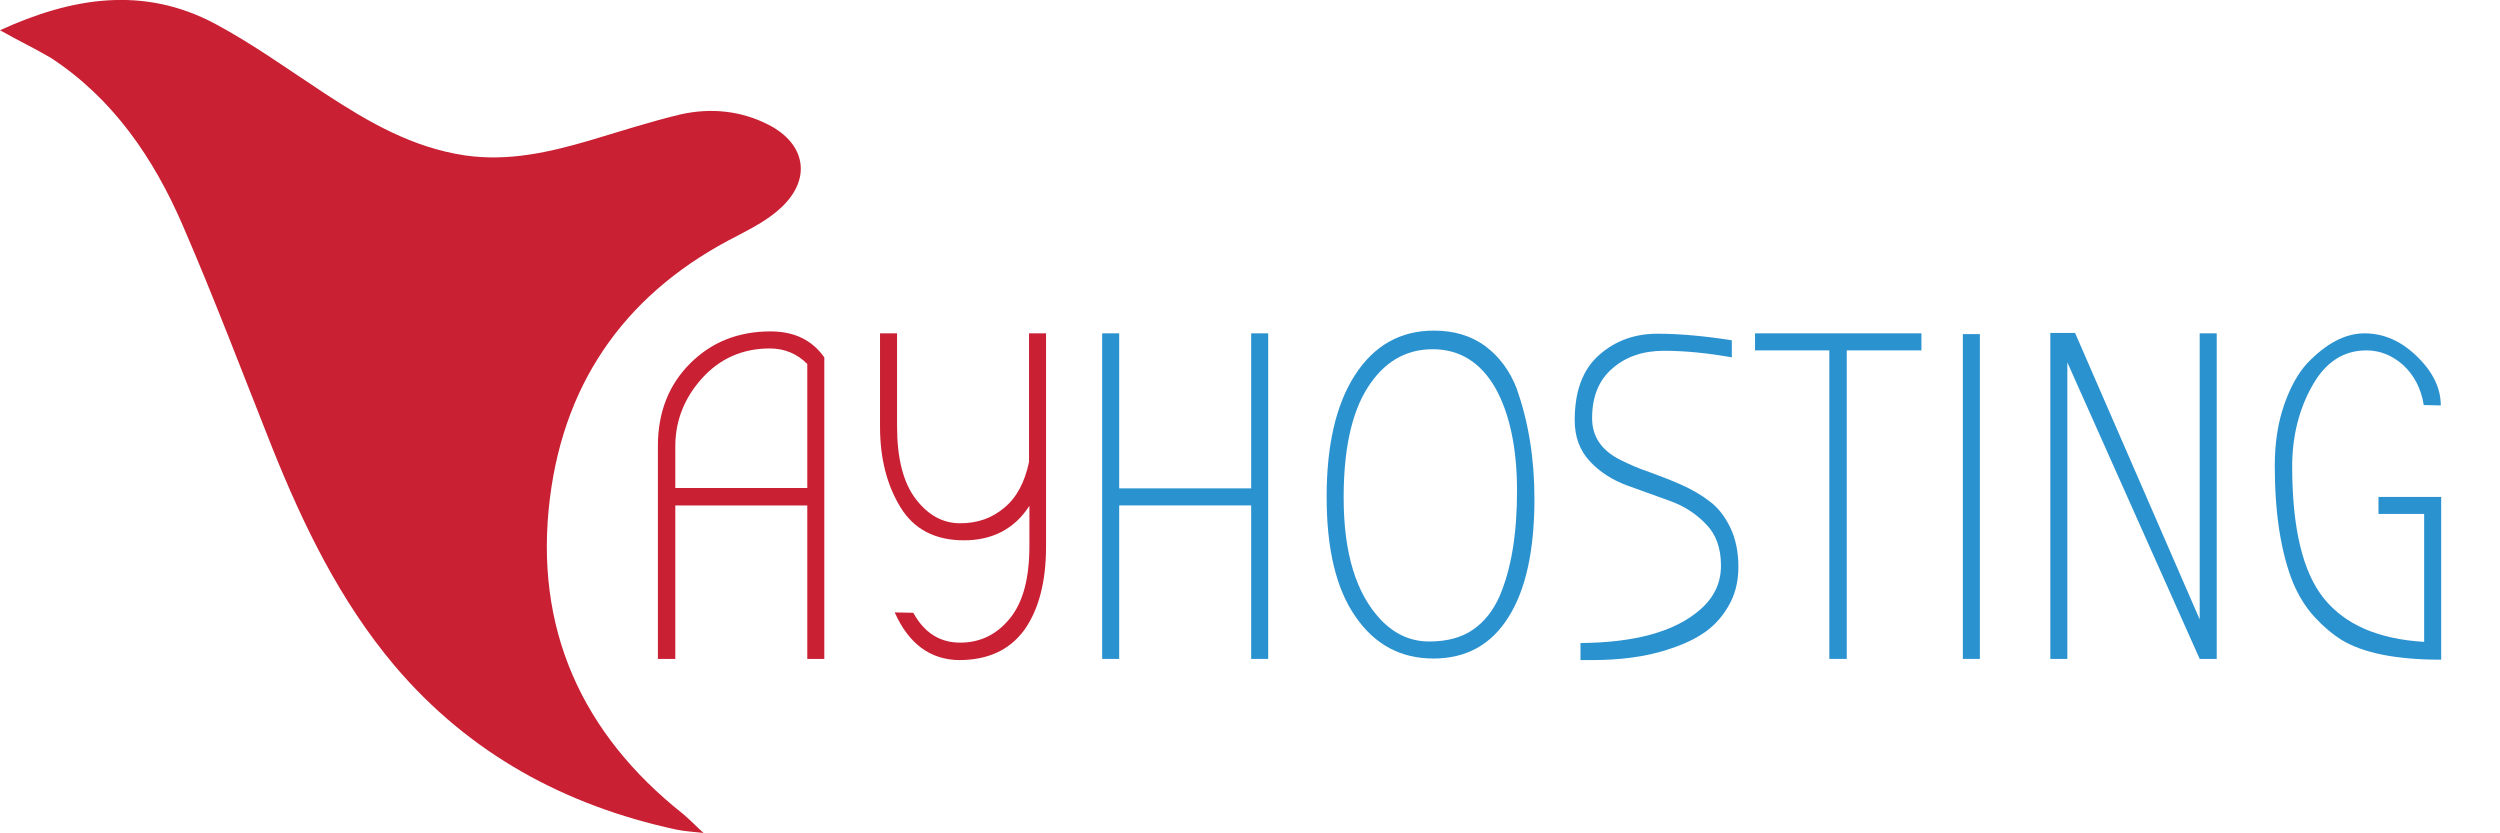
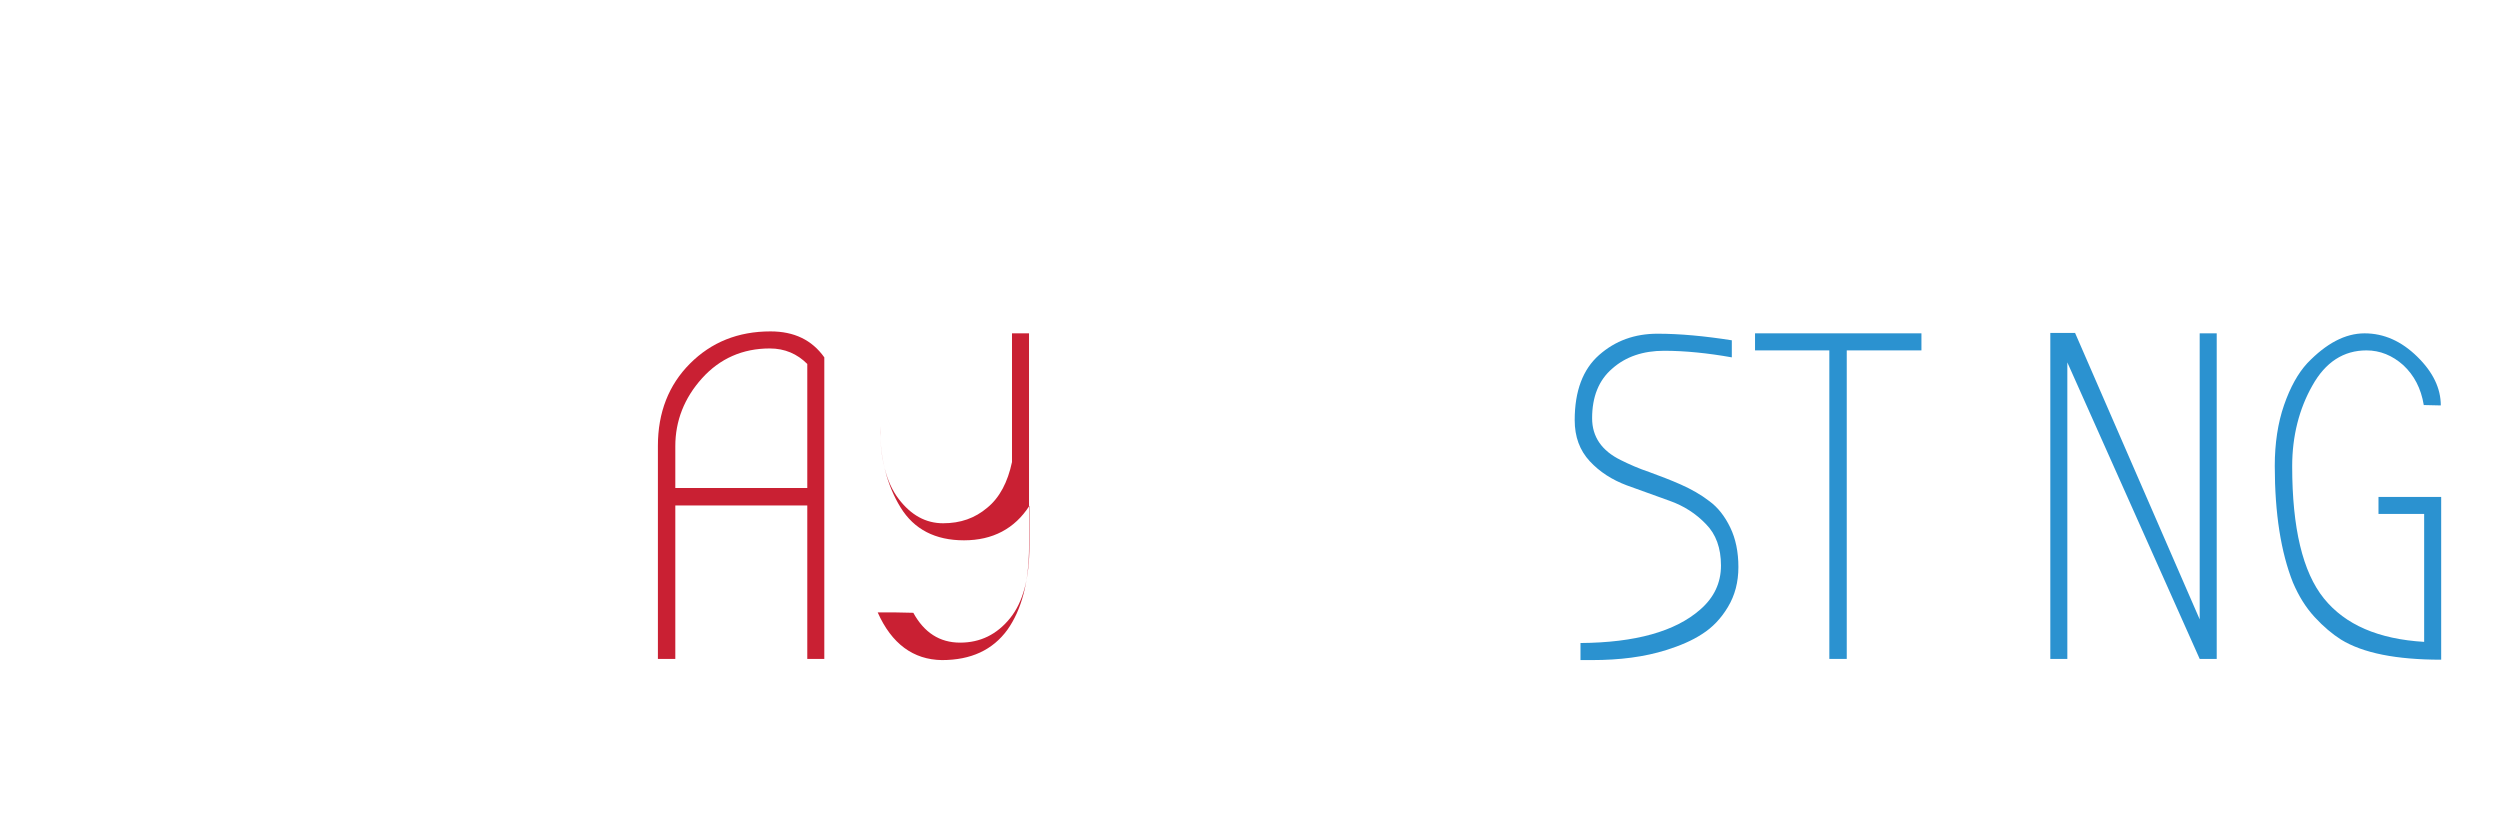
<svg xmlns="http://www.w3.org/2000/svg" fill="none" height="83" viewBox="0 0 249 83" width="249">
  <clipPath id="a">
    <path d="m0 0h249v83h-249z" />
  </clipPath>
  <g clip-path="url(#a)">
    <g fill="#c92033">
-       <path d="m0 3.012c7.092-3.243 14.262-4.478 21.47-.618 3.739 2.007 7.285 4.555 10.87 6.91 4.356 2.857 8.75 5.405 13.992 6.177 4.317.618 8.364-.309 12.45-1.506 2.968-.888 5.974-1.853 9.02-2.587 2.968-.656 5.974-.386 8.75 1.042 3.7 1.892 4.317 5.405 1.233 8.261-1.233 1.158-2.775 1.969-4.317 2.78-10.716 5.405-17.191 14.091-18.694 26.135-1.619 12.932 3.161 23.472 13.259 31.463.732.618 1.349 1.274 2.043 1.892-.964-.116-1.889-.154-2.775-.347-11.024-2.393-20.544-7.528-27.984-16.291-5.435-6.447-9.097-13.975-12.219-21.773-2.929-7.373-5.743-14.824-8.904-22.12-2.891-6.679-6.938-12.624-13.144-16.677-1.58-.927-3.276-1.737-5.049-2.741z" />
      <path d="m82.101 35.594v30.034h-1.696v-15.287h-13.144v15.287h-1.734v-21.233c0-3.32 1.079-6.061 3.199-8.184 2.12-2.123 4.78-3.204 8.017-3.204 2.351 0 4.124.849 5.358 2.587zm-1.696 13.01v-12.354c-1.002-1.004-2.236-1.544-3.739-1.544-2.698 0-4.972 1.004-6.745 2.973-1.773 1.969-2.66 4.247-2.66 6.756v4.169z" />
-       <path d="m89.116 60.995 1.85.039c1.079 1.969 2.621 2.973 4.664 2.973 2.004 0 3.662-.811 4.972-2.432 1.311-1.621 1.927-4.015 1.927-7.219v-3.976c-1.464 2.278-3.661 3.436-6.514 3.436-2.852 0-4.972-1.081-6.321-3.281-1.349-2.2-2.043-4.864-2.043-8.03v-9.304h1.696v9.265c0 3.166.617 5.598 1.85 7.219 1.233 1.621 2.698 2.432 4.433 2.432s3.161-.502 4.394-1.544c1.233-1.004 2.043-2.548 2.467-4.555v-12.817h1.696v21.233c0 3.513-.732 6.293-2.159 8.3-1.464 2.007-3.623 3.011-6.514 3.011-2.852-.039-5.011-1.621-6.399-4.748z" />
+       <path d="m89.116 60.995 1.85.039c1.079 1.969 2.621 2.973 4.664 2.973 2.004 0 3.662-.811 4.972-2.432 1.311-1.621 1.927-4.015 1.927-7.219v-3.976c-1.464 2.278-3.661 3.436-6.514 3.436-2.852 0-4.972-1.081-6.321-3.281-1.349-2.2-2.043-4.864-2.043-8.03v-9.304v9.265c0 3.166.617 5.598 1.85 7.219 1.233 1.621 2.698 2.432 4.433 2.432s3.161-.502 4.394-1.544c1.233-1.004 2.043-2.548 2.467-4.555v-12.817h1.696v21.233c0 3.513-.732 6.293-2.159 8.3-1.464 2.007-3.623 3.011-6.514 3.011-2.852-.039-5.011-1.621-6.399-4.748z" />
    </g>
    <g fill="#2b92d0">
-       <path d="m126.312 65.628h-1.696v-15.287h-13.144v15.287h-1.696v-32.428h1.696v15.442h13.144v-15.442h1.696z" />
-       <path d="m152.83 49.684c0 5.096-.848 9.034-2.582 11.774-1.735 2.78-4.24 4.131-7.478 4.131-3.276 0-5.859-1.39-7.786-4.208-1.927-2.78-2.852-6.756-2.852-11.89s.925-9.188 2.814-12.122c1.888-2.934 4.509-4.44 7.863-4.44 2.004 0 3.7.502 5.126 1.544 1.388 1.042 2.428 2.432 3.122 4.208 1.157 3.281 1.773 6.91 1.773 11.002zm-1.734-.772c0-4.285-.733-7.721-2.159-10.269-1.464-2.548-3.546-3.86-6.244-3.86s-4.857 1.274-6.476 3.822c-1.618 2.548-2.389 6.215-2.389 10.964 0 5.521 1.233 9.574 3.739 12.199 1.387 1.428 2.968 2.123 4.779 2.123 1.773 0 3.238-.386 4.394-1.197 1.157-.811 2.005-1.93 2.621-3.32 1.157-2.702 1.735-6.177 1.735-10.462z" />
      <path d="m169.328 60.725c1.387-1.197 2.081-2.664 2.081-4.401 0-1.737-.501-3.127-1.503-4.131-1.002-1.042-2.197-1.814-3.623-2.316-1.427-.502-2.853-1.042-4.279-1.544-1.426-.54-2.659-1.313-3.662-2.393-1.002-1.081-1.503-2.432-1.503-4.092 0-2.895.81-5.057 2.428-6.486 1.619-1.428 3.547-2.123 5.821-2.123 2.235 0 4.702.232 7.4.656v1.699c-2.389-.425-4.664-.656-6.745-.656s-3.816.579-5.165 1.776c-1.349 1.158-2.004 2.818-2.004 4.941 0 1.853.963 3.243 2.852 4.169.848.425 1.812.849 2.852 1.197 1.041.386 2.082.772 3.122 1.235 1.041.463 2.005 1.004 2.853 1.66.848.618 1.542 1.506 2.081 2.625.54 1.119.81 2.432.81 3.938 0 1.506-.347 2.818-1.041 3.976-.694 1.158-1.542 2.046-2.583 2.702-1.002.656-2.197 1.158-3.546 1.583-2.197.695-4.664 1.004-7.4 1.004h-1.157v-1.699c5.474-.039 9.444-1.158 11.911-3.32z" />
      <path d="m183.898 65.628h-1.696v-30.729h-7.401v-1.699h16.574v1.699h-7.439v30.729z" />
-       <path d="m197.196 65.628h-1.696v-32.351h1.696z" />
      <path d="m205.907 36.096v29.532h-1.696v-32.467h2.467l12.411 28.529v-28.49h1.696v32.428h-1.696z" />
      <path d="m243.103 40.381-1.696-.039c-.27-1.66-.964-2.973-2.043-3.976-1.08-.965-2.313-1.467-3.662-1.467-2.274 0-4.086 1.158-5.396 3.513-1.311 2.316-2.005 5.019-2.005 8.03 0 6.138 1.041 10.539 3.161 13.164s5.435 4.053 9.983 4.324v-12.739h-4.548v-1.699h6.244v16.214c-4.471 0-7.786-.656-9.983-2.007-.848-.54-1.735-1.274-2.621-2.239-.887-.965-1.58-2.085-2.159-3.436-1.195-3.011-1.811-6.872-1.811-11.62 0-2.239.308-4.285.925-6.061.617-1.776 1.387-3.166 2.313-4.169 1.888-1.969 3.777-2.973 5.704-2.973s3.662.772 5.242 2.316c1.581 1.544 2.352 3.166 2.352 4.864z" />
    </g>
  </g>
</svg>